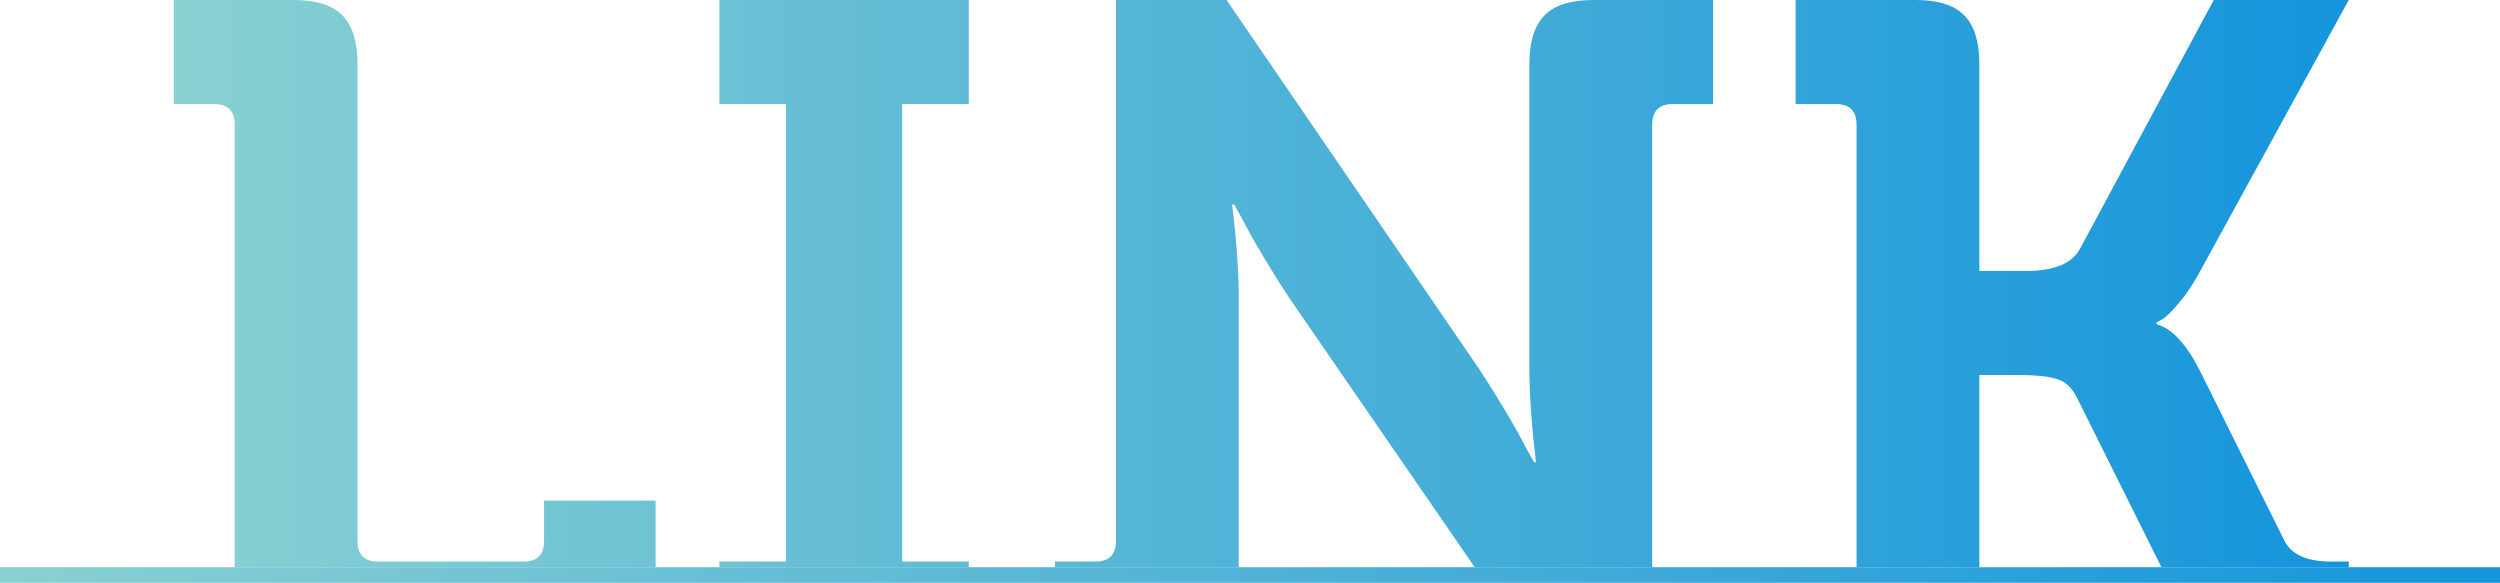
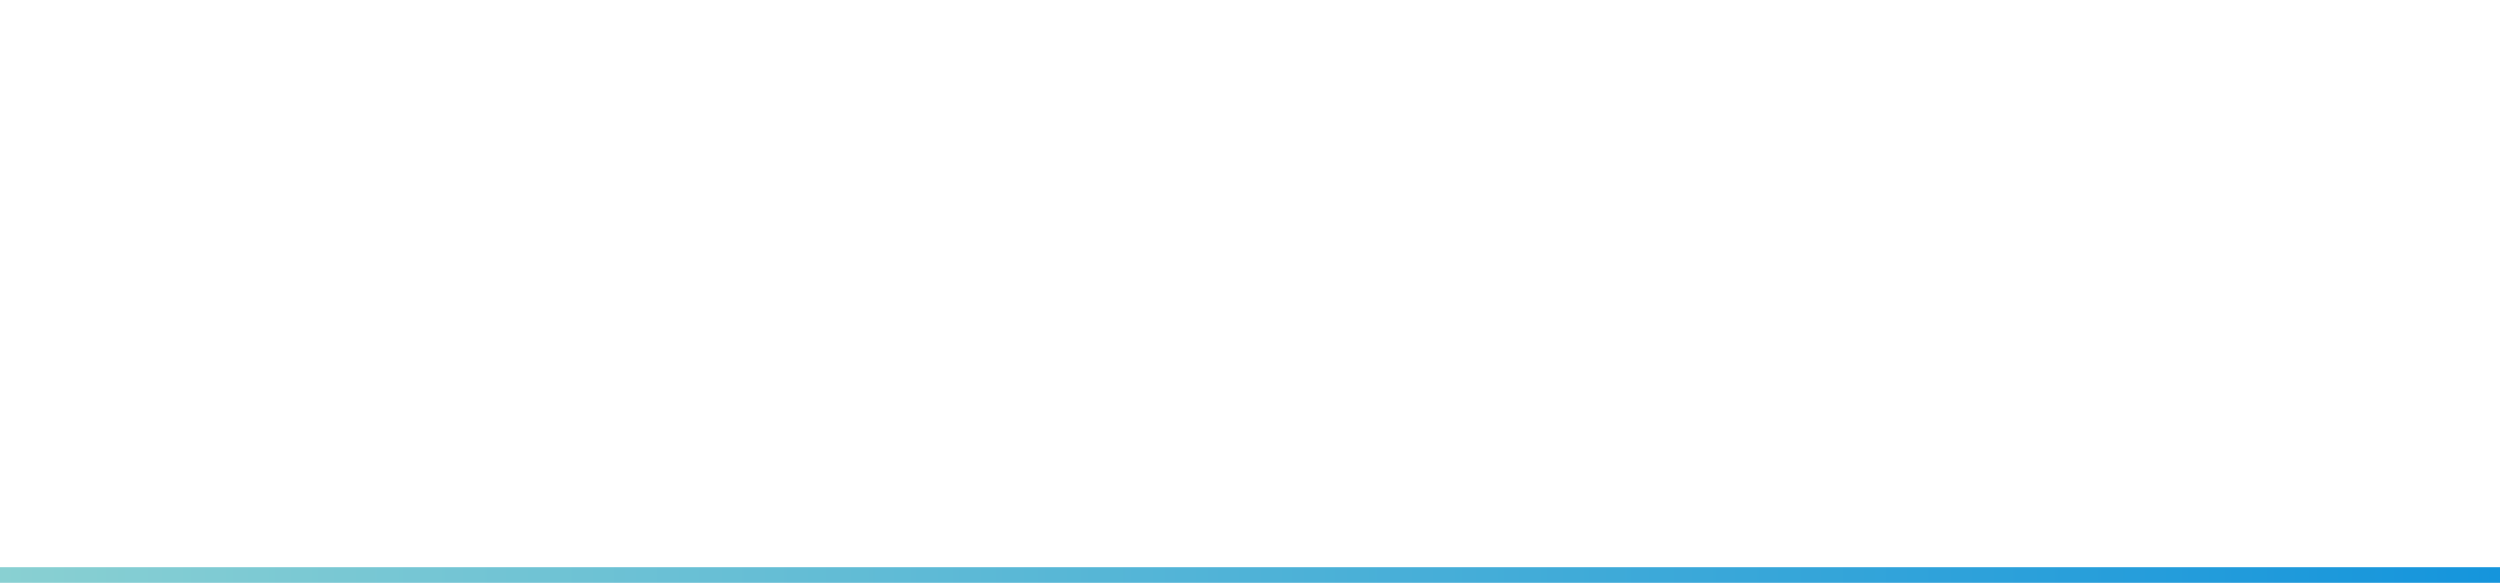
<svg xmlns="http://www.w3.org/2000/svg" xmlns:xlink="http://www.w3.org/1999/xlink" id="Layer_2" width="160" height="37.3" viewBox="0 0 160 37.3">
  <defs>
    <style>.cls-1{fill:url(#_規グラデーションスウォッチ_3-2);}.cls-2{fill:url(#_規グラデーションスウォッチ_3);}</style>
    <linearGradient id="_規グラデーションスウォッチ_3" x1="11.12" y1="18.15" x2="150.32" y2="18.15" gradientTransform="matrix(1, 0, 0, 1, 0, 0)" gradientUnits="userSpaceOnUse">
      <stop offset="0" stop-color="#89d0d2" />
      <stop offset="1" stop-color="#1595dc" />
    </linearGradient>
    <linearGradient id="_規グラデーションスウォッチ_3-2" x1="0" y1="36.8" x2="160" y2="36.8" xlink:href="#_規グラデーションスウォッチ_3" />
  </defs>
  <g id="design">
    <g>
-       <path class="cls-2" d="M13.7,6.66h-2.58V0h7.68c1.44,0,2.48,.33,3.12,.99,.64,.66,.96,1.69,.96,3.09v30.54c0,.88,.44,1.32,1.32,1.32h9.3c.88,0,1.32-.44,1.32-1.32v-2.58h7.14v4.26H15.02V7.98c0-.88-.44-1.32-1.32-1.32Zm65.58,29.64V19.08c0-1.64-.14-3.64-.42-6h.12l.54,.96c.32,.64,.78,1.46,1.38,2.46,.6,1,1.14,1.86,1.62,2.58l11.86,17.22h11.36V7.98c0-.88,.44-1.32,1.32-1.32h2.58V0h-7.68c-1.44,0-2.48,.33-3.12,.99-.64,.66-.96,1.69-.96,3.09V23.58c0,1.64,.14,3.64,.42,6h-.12l-.54-.96c-.32-.64-.78-1.46-1.38-2.46-.6-1-1.14-1.86-1.62-2.58L78.5,0h-7.08V34.62c0,.88-.44,1.32-1.32,1.32h-2.58v.36h11.76ZM118.82,7.98v28.32h7.86v-12.3h2.52c1.04,0,1.84,.08,2.4,.24,.56,.16,1,.56,1.32,1.2l5.41,10.86h11.99v-.36h-1.14c-1.56,0-2.56-.46-3-1.38l-5.4-10.86c-.88-1.72-1.8-2.7-2.76-2.94v-.12l.42-.24c.24-.16,.58-.5,1.02-1.02,.44-.52,.86-1.14,1.26-1.86L150.32,0h-8.64l-8.58,15.96c-.52,.92-1.66,1.38-3.42,1.38h-3V4.08c0-1.4-.32-2.43-.96-3.09-.64-.66-1.68-.99-3.12-.99h-7.68V6.66h2.58c.88,0,1.32,.44,1.32,1.32ZM46.04,35.94v.36h15.96v-.36h-4.26V6.66h4.26V0h-15.96V6.66h4.26v29.28h-4.26Z" />
      <rect class="cls-1" y="36.3" width="160" height="1" />
    </g>
  </g>
</svg>